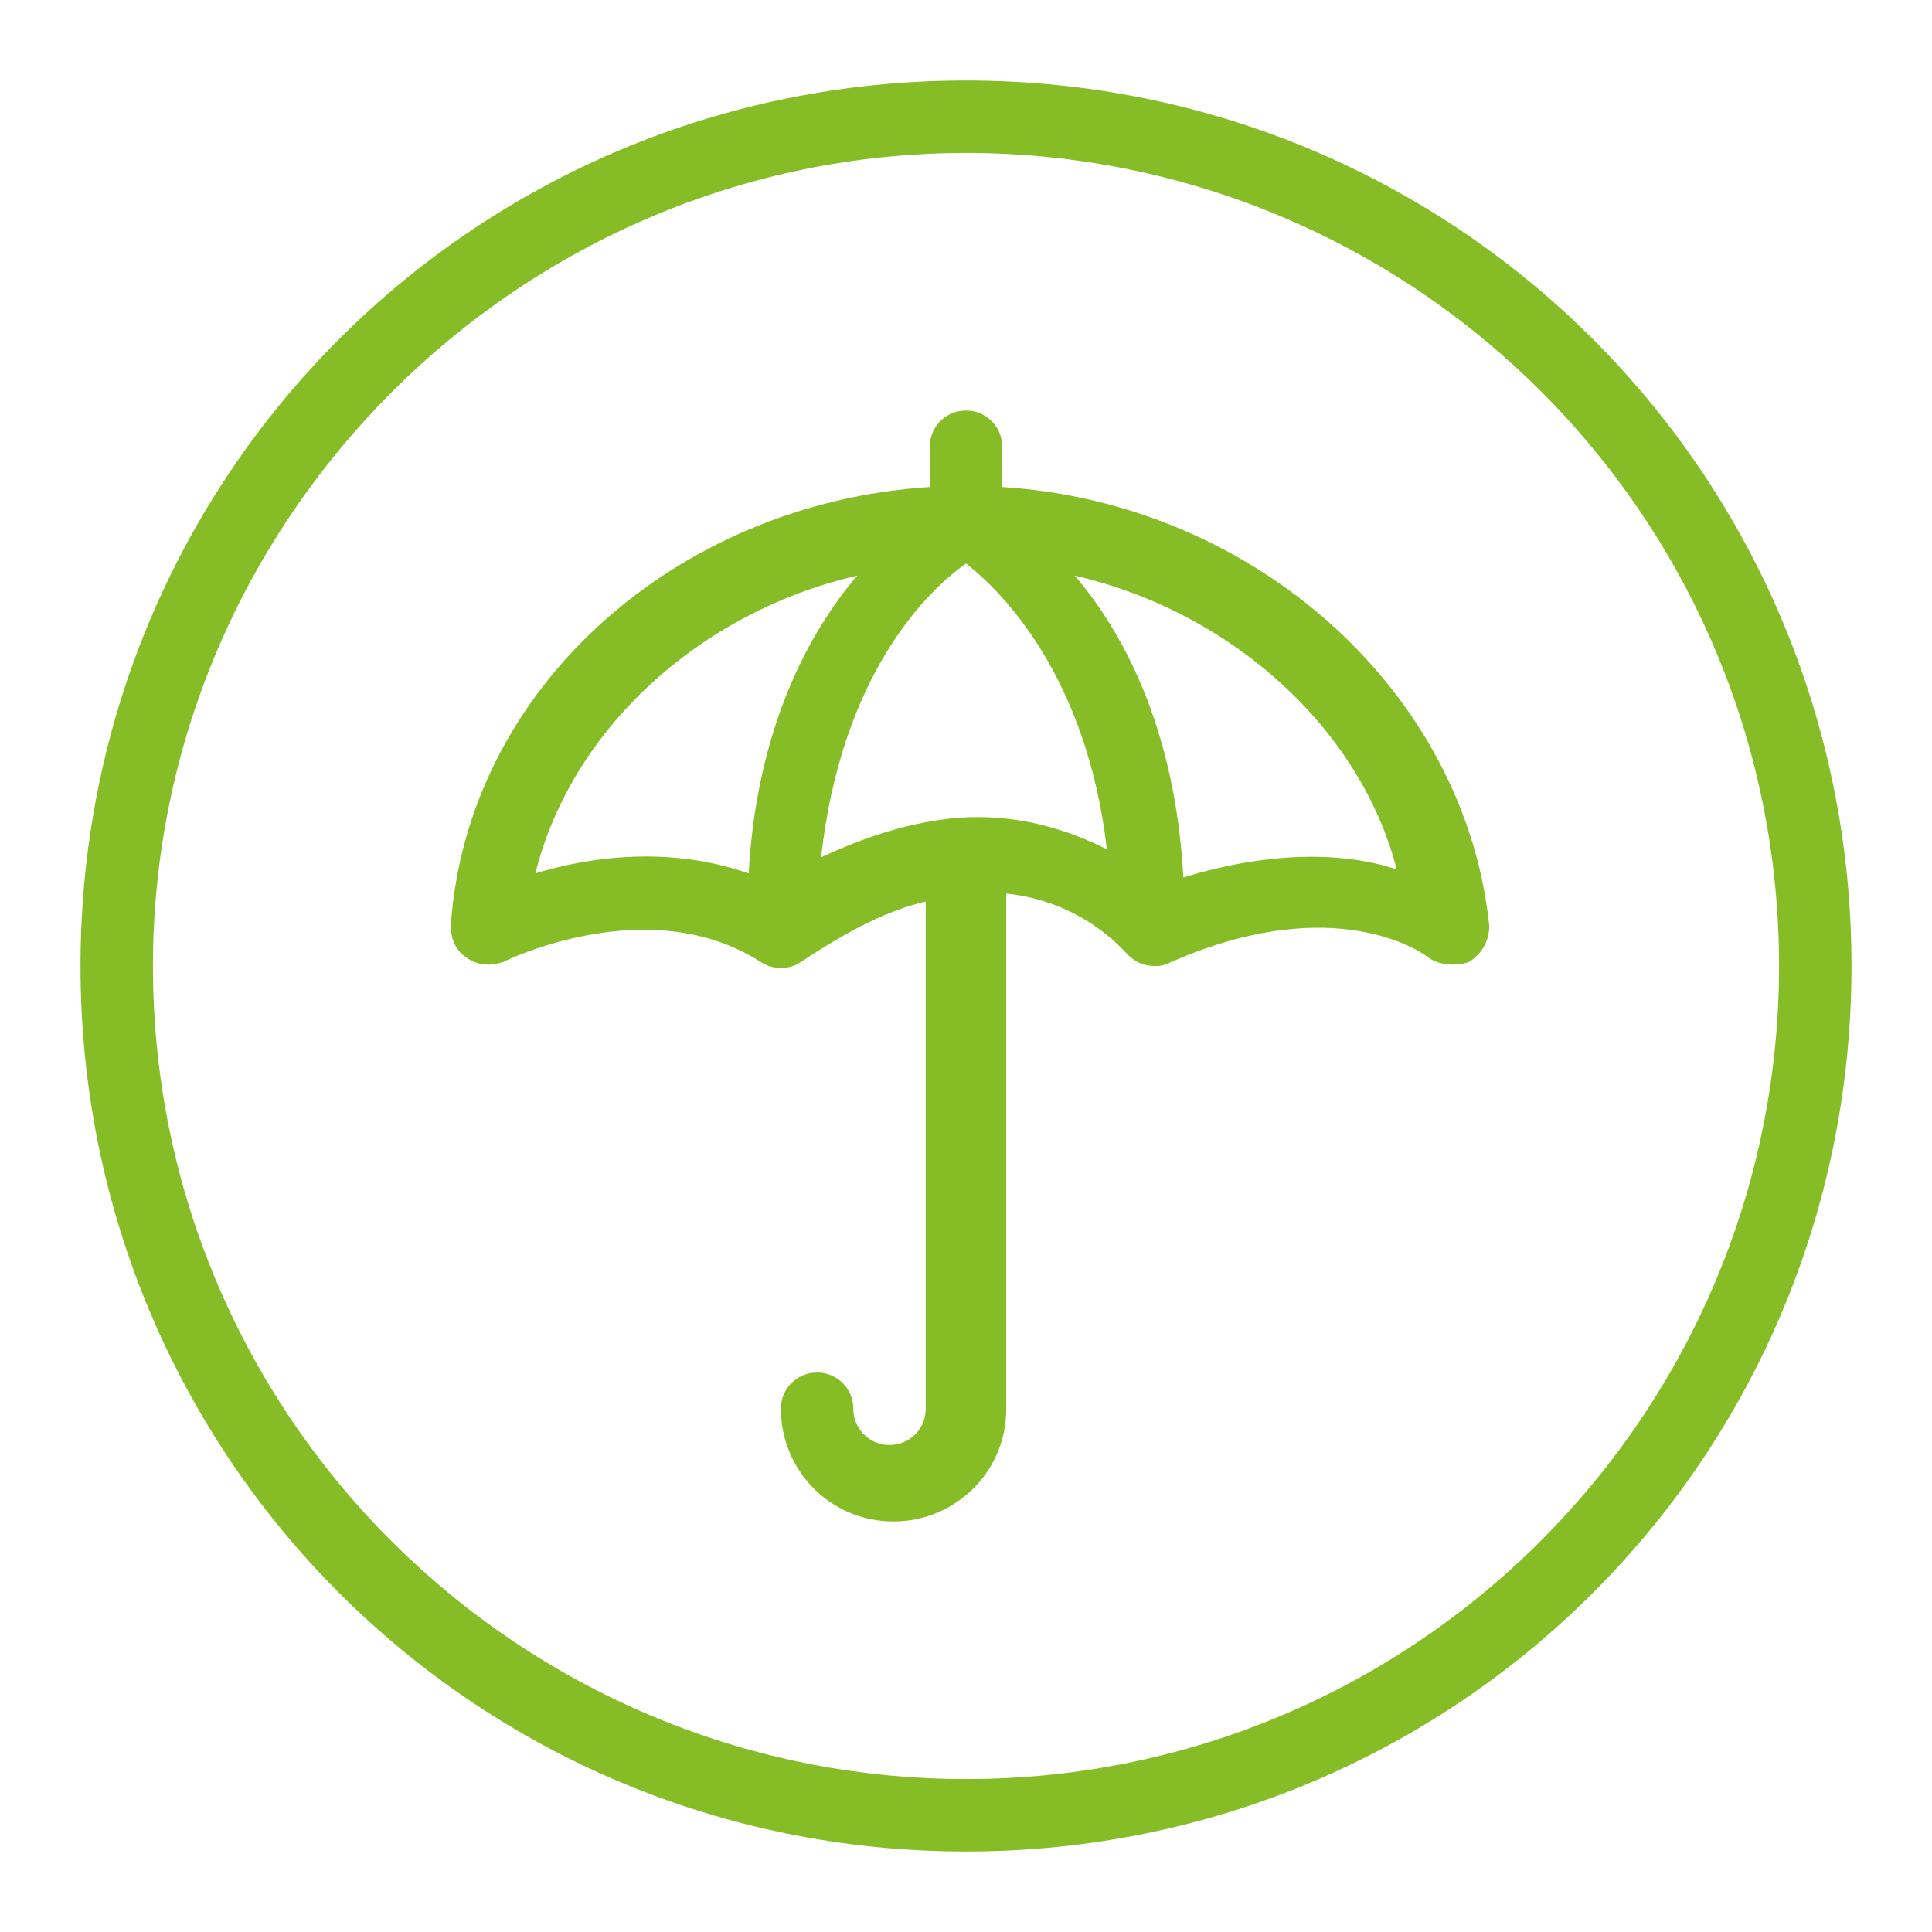
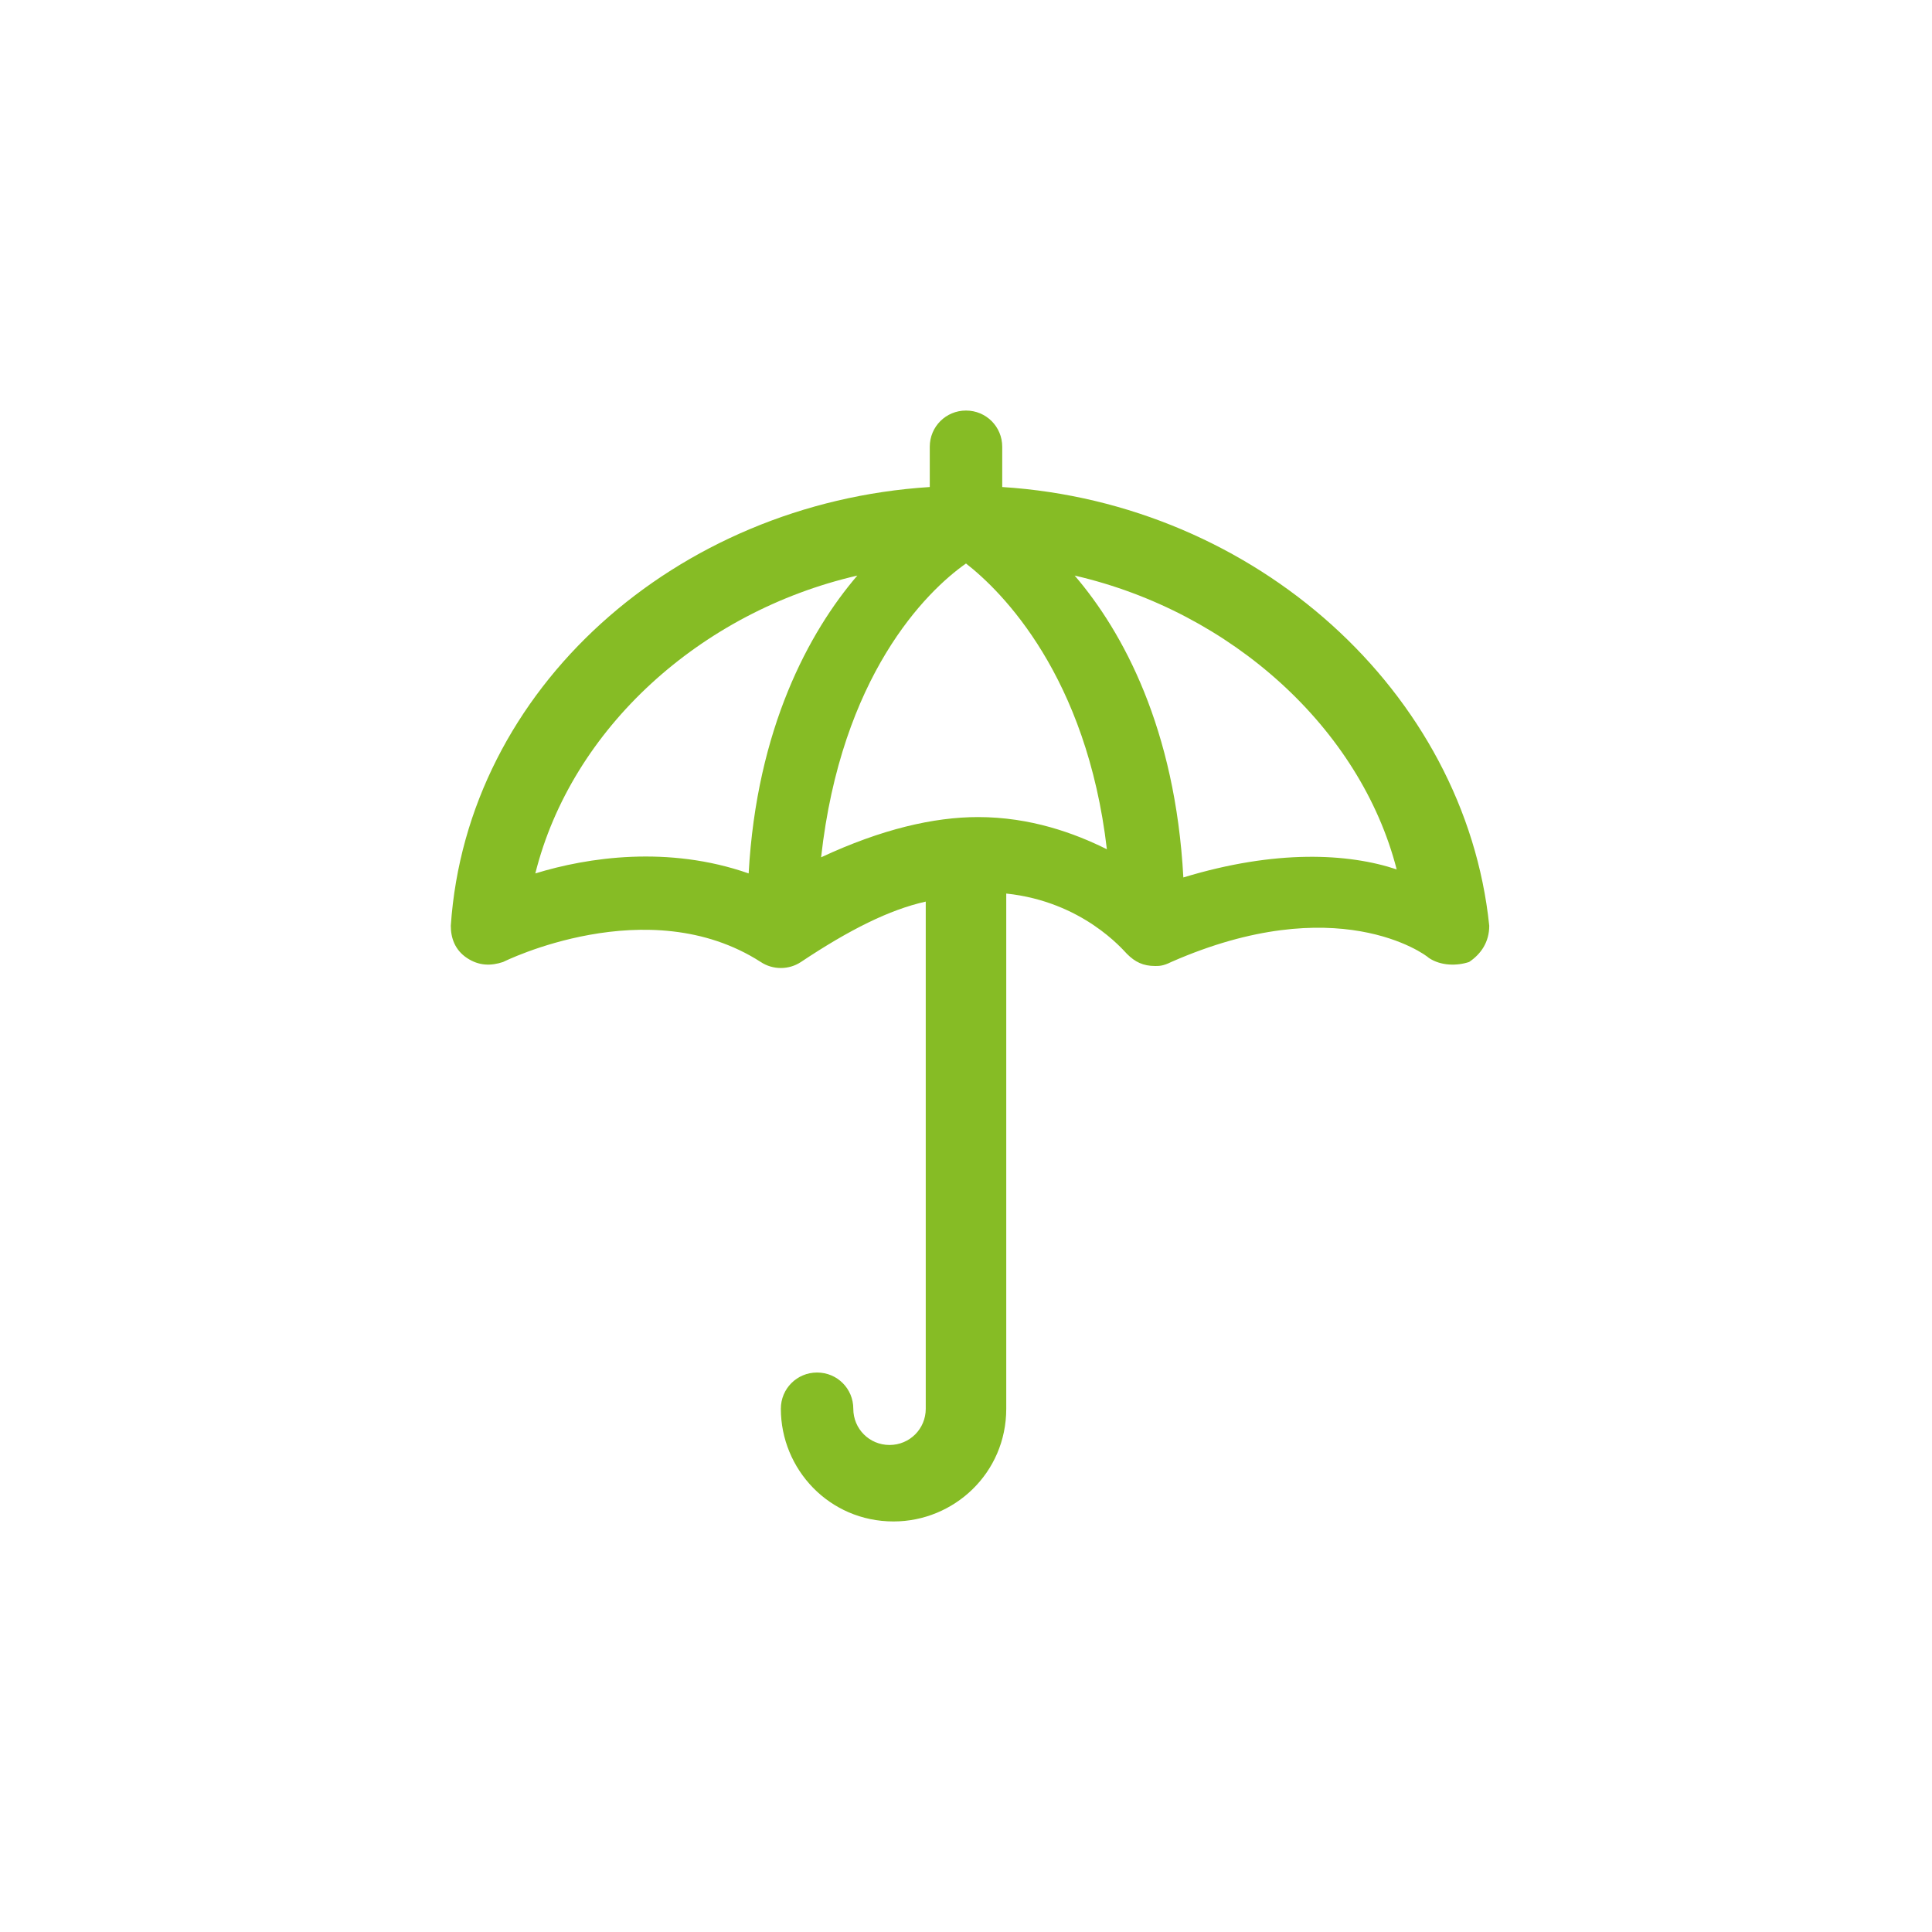
<svg xmlns="http://www.w3.org/2000/svg" version="1.1" id="Layer_1" x="0px" y="0px" viewBox="0 0 48 48" enable-background="new 0 0 48 48" xml:space="preserve">
  <g id="umbrella_x5F_o">
    <path fill="#86BC25" d="M29.4,21.8c-0.2-3.7-1.5-6.1-2.7-7.5c3.9,0.9,7.1,3.8,8,7.3C33.5,21.2,31.7,21.1,29.4,21.8L29.4,21.8z    M24.3,20.3c-1.1,0-2.4,0.3-3.9,1c0.5-4.5,2.6-6.6,3.6-7.3c0.9,0.7,3,2.8,3.5,7.1C26.7,20.7,25.6,20.3,24.3,20.3L24.3,20.3z    M18.6,21.7c-2-0.7-4-0.4-5.3,0c0.9-3.6,4.1-6.5,8-7.4C20.1,15.7,18.8,18.1,18.6,21.7L18.6,21.7z M24.9,12.1v-1   c0-0.5-0.4-0.9-0.9-0.9s-0.9,0.4-0.9,0.9v1c-6.3,0.4-11.5,5-11.9,10.9c0,0.3,0.1,0.6,0.4,0.8c0.3,0.2,0.6,0.2,0.9,0.1   c0,0,3.6-1.8,6.4,0c0.3,0.2,0.7,0.2,1,0c1.2-0.8,2.2-1.3,3.1-1.5V35c0,0.5-0.4,0.9-0.9,0.9c-0.5,0-0.9-0.4-0.9-0.9   c0-0.5-0.4-0.9-0.9-0.9c-0.5,0-0.9,0.4-0.9,0.9c0,1.5,1.2,2.8,2.8,2.8c1.5,0,2.8-1.2,2.8-2.8V22.2c1.9,0.2,2.9,1.4,3,1.5   c0.2,0.2,0.4,0.3,0.7,0.3c0.1,0,0.2,0,0.4-0.1c4.1-1.8,6.3-0.2,6.4-0.1c0.3,0.2,0.7,0.2,1,0.1c0.3-0.2,0.5-0.5,0.5-0.9   C36.4,17.2,31.2,12.5,24.9,12.1L24.9,12.1z" />
-     <path fill="#86BC25" d="M24,2C11.8,2,2,11.8,2,24c0,12.2,9.8,22,22,22c12.2,0,22-9.8,22-22C46,11.8,36.2,2,24,2L24,2L24,2z M24,3.8   c11.1,0,20.2,9,20.2,20.2c0,11.1-9,20.2-20.2,20.2c-11.1,0-20.2-9-20.2-20.2C3.8,12.9,12.9,3.8,24,3.8" />
  </g>
</svg>